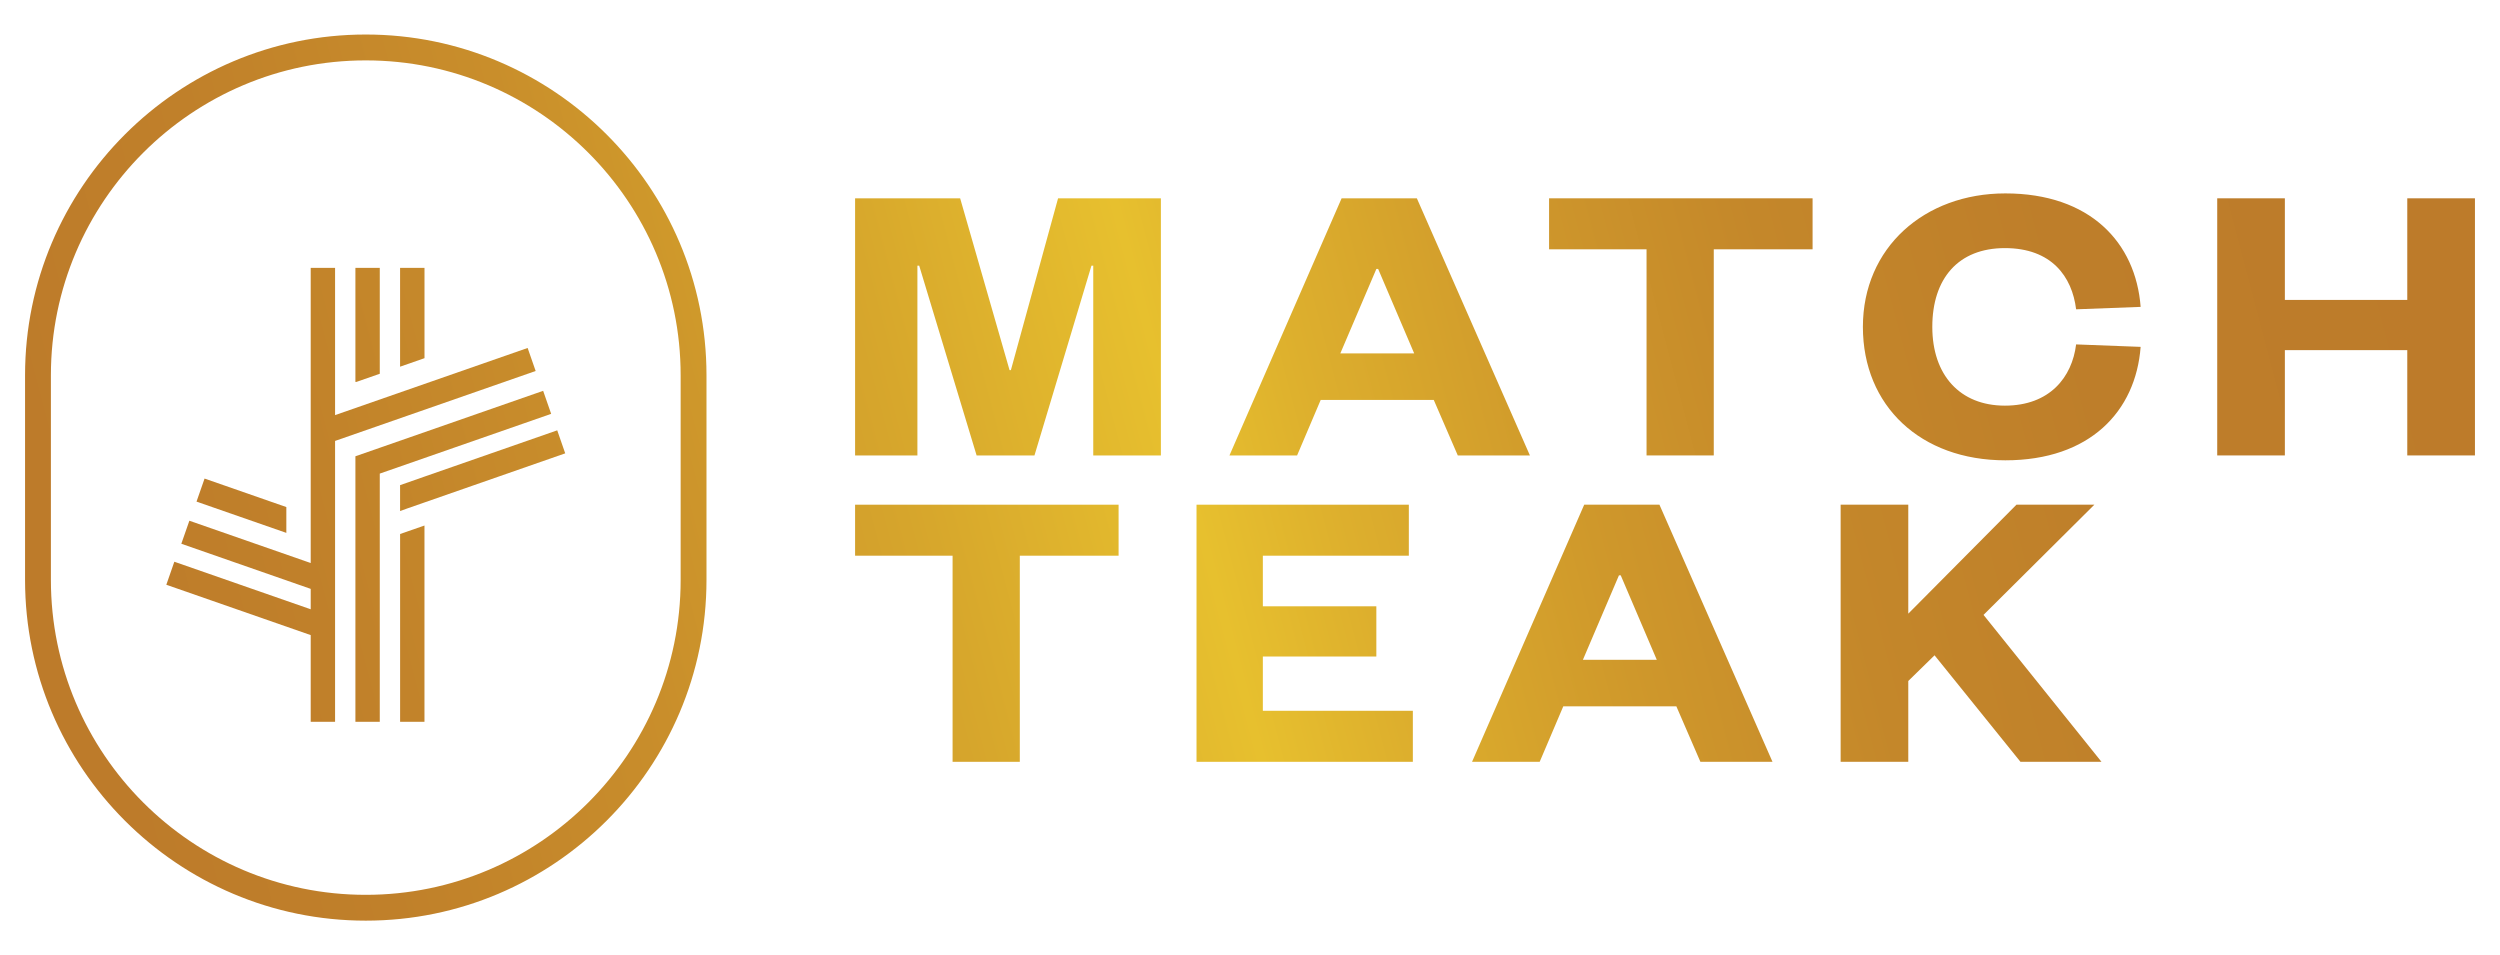
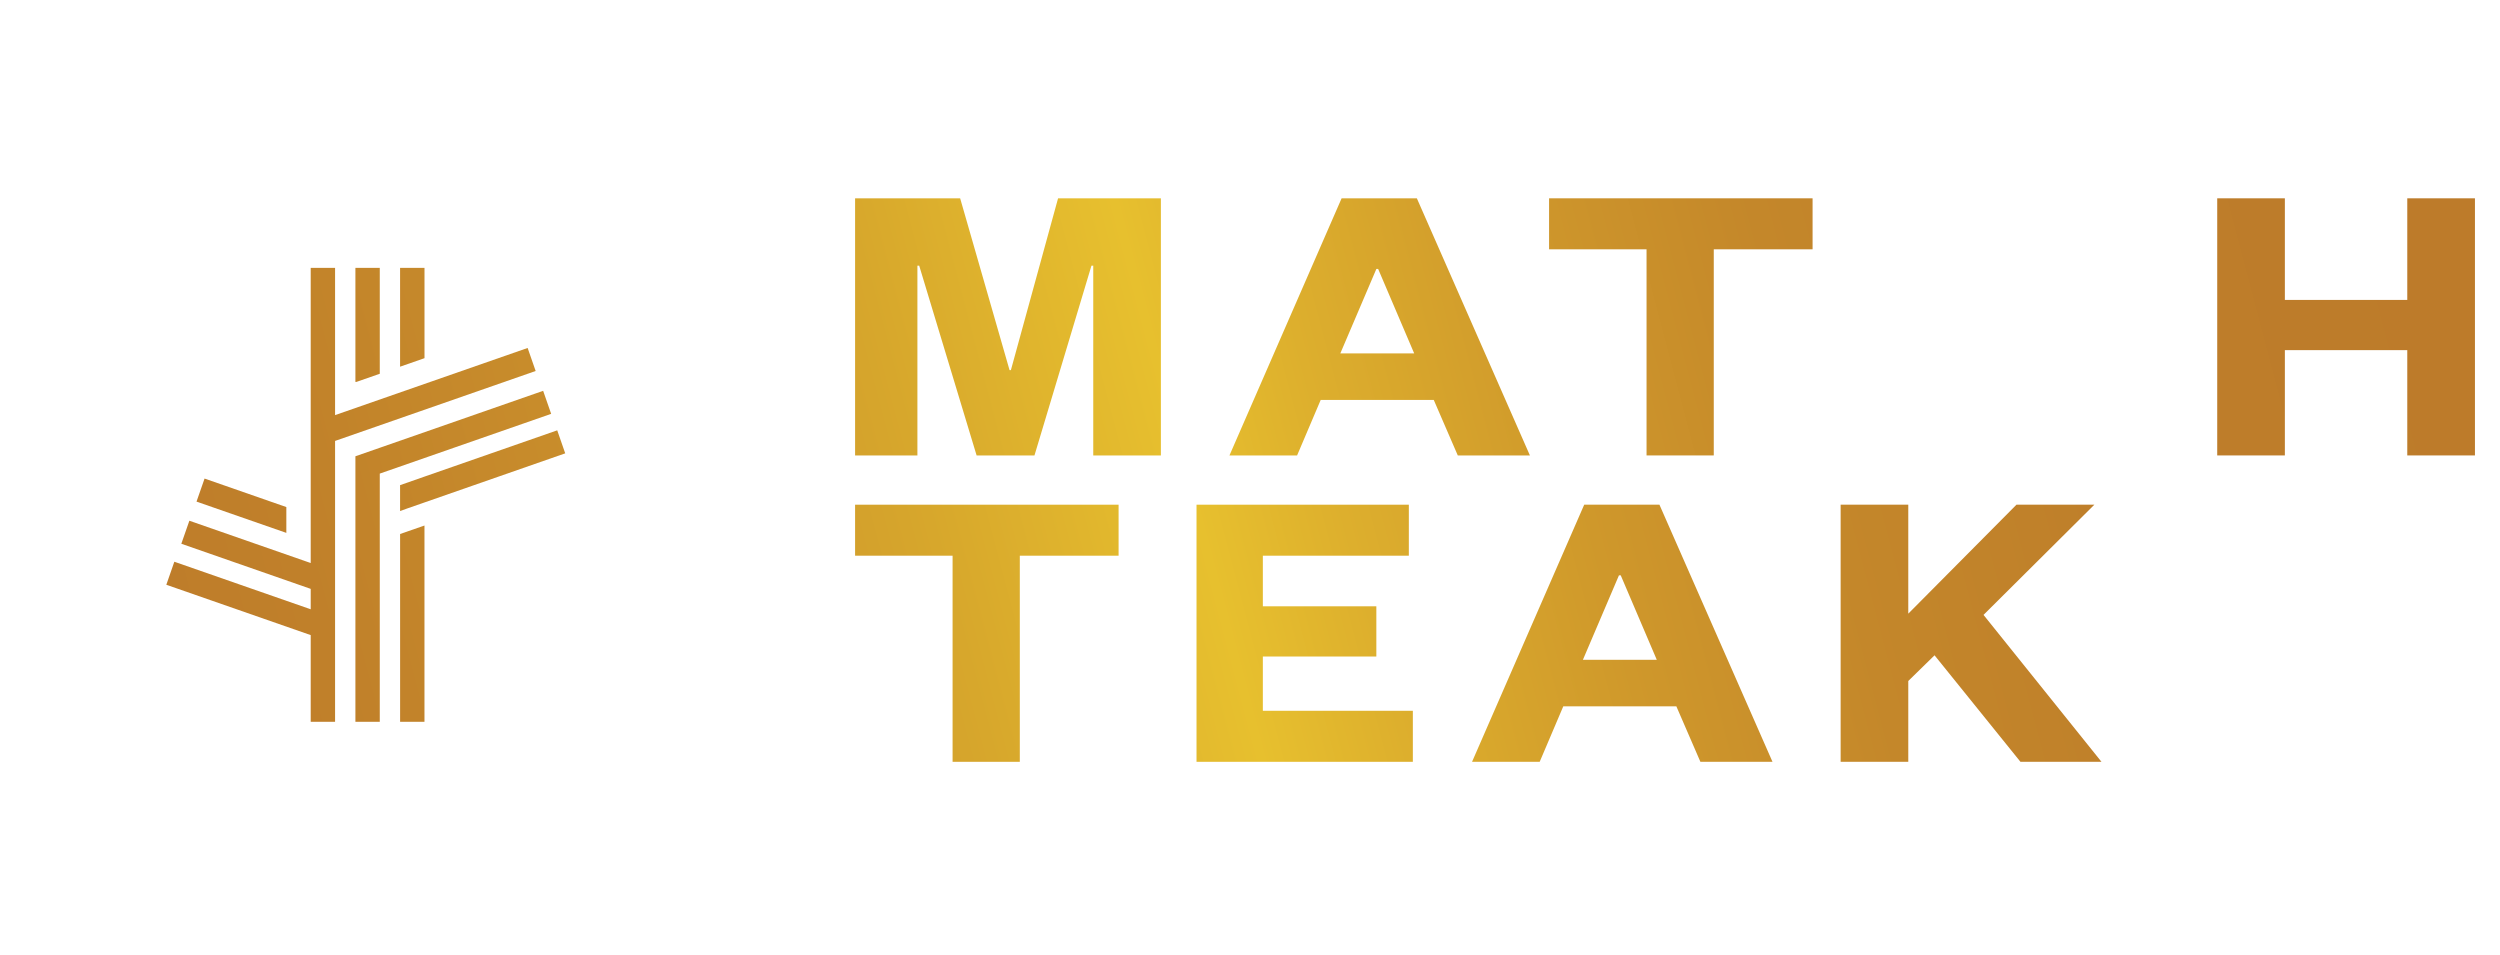
<svg xmlns="http://www.w3.org/2000/svg" width="948" height="362" viewBox="0 0 948 362" fill="none">
  <path d="M370.33 172.7L348.56 100.74H347.88V172.7H324.25V75.2H364.09L382.82 140.35H383.33L401.22 75.2H440.21V172.7H414.56V100.74H413.88L392.27 172.7H370.33Z" fill="url(#paint0_linear_2007_331)" />
  <path d="M508.24 134.01H536.26L522.59 101.98H521.92L508.25 134.01H508.24ZM537.27 75.2L580.14 172.7H552.79L543.68 151.65H500.81L491.86 172.7H466.21L508.74 75.2H537.27Z" fill="url(#paint1_linear_2007_331)" />
  <path d="M624.37 172.7V94.54H587.41V75.2H687.33V94.54H649.86V172.7H624.37Z" fill="url(#paint2_linear_2007_331)" />
-   <path d="M760.42 73.34C792.49 73.34 809.87 91.91 811.73 116.37L787.26 117.29C785.74 104.91 777.98 94.08 760.25 94.08C742.52 94.08 732.73 105.69 732.73 123.95C732.73 142.21 743.2 153.82 760.25 153.82C777.3 153.82 785.74 142.99 787.26 130.6L811.73 131.53C809.88 155.98 792.49 174.55 760.42 174.55C728.35 174.55 706.41 153.97 706.41 123.95C706.41 93.93 729.7 73.34 760.42 73.34Z" fill="url(#paint3_linear_2007_331)" />
  <path d="M912.84 75.2V113.73H866.42V75.2H840.77V172.7H866.42V132.77H912.84V172.7H938.5V75.2H912.84Z" fill="url(#paint4_linear_2007_331)" />
  <path d="M361.22 288.88V210.72H324.25V191.38H424.17V210.72H386.71V288.88H361.22Z" fill="url(#paint5_linear_2007_331)" />
  <path d="M535.75 288.88H453.72V191.38H534.23V210.72H478.87V229.91H521.91V248.95H478.87V269.53H535.75V288.88Z" fill="url(#paint6_linear_2007_331)" />
  <path d="M600.23 250.19H628.25L614.58 218.16H613.91L600.24 250.19H600.23ZM629.26 191.38L672.13 288.88H644.79L635.67 267.83H592.8L583.85 288.88H558.2L600.73 191.38H629.25H629.26Z" fill="url(#paint7_linear_2007_331)" />
  <path d="M766.16 288.88L733.58 248.49L723.62 258.23V288.88H697.97V191.38H723.62V232.7L764.64 191.38H794.18L752.15 233.17L796.88 288.88H766.16Z" fill="url(#paint8_linear_2007_331)" />
  <path d="M144.01 141.73V101.58H134.77V144.84H135.1L144.01 141.73Z" fill="url(#paint9_linear_2007_331)" />
  <path d="M160.97 101.58H151.71V139.05L160.97 135.82V101.58Z" fill="url(#paint10_linear_2007_331)" />
  <path d="M203.12 140.68L200.08 131.95L127.06 157.41V101.58H117.82V213.5L71.81 197.46L68.76 206.19L117.82 223.3V231.04L66.11 213.01L63.07 221.74L117.82 240.83V273.7H127.06V185.5V175.71V167.2L203.12 140.68Z" fill="url(#paint11_linear_2007_331)" />
  <path d="M108.58 192.28L77.57 181.47L74.52 190.21L108.58 202.07V192.28Z" fill="url(#paint12_linear_2007_331)" />
  <path d="M205.96 148.2L144.01 169.8L134.77 173.02V182.81V273.7H144.01V179.59L209 156.93L205.96 148.2Z" fill="url(#paint13_linear_2007_331)" />
  <path d="M151.72 273.7H160.96V199.28L151.72 202.49V273.7Z" fill="url(#paint14_linear_2007_331)" />
  <path d="M211.3 163.18L160.96 180.73L151.71 183.97V188.15V192.03V193.79L154.48 192.79L160.96 190.53L214.33 171.91L211.3 163.18Z" fill="url(#paint15_linear_2007_331)" />
-   <path d="M138.7 22.9C72.86 22.9 19.3 76.46 19.3 142.3V219.92C19.3 285.76 72.86 339.32 138.7 339.32C204.54 339.32 258.1 285.76 258.1 219.92V142.3C258.1 76.46 204.54 22.9 138.7 22.9ZM138.7 349.11C67.46 349.11 9.5 291.15 9.5 219.91V142.29C9.5 71.05 67.46 13.09 138.7 13.09C209.94 13.09 267.9 71.05 267.9 142.29V219.91C267.9 291.15 209.94 349.11 138.7 349.11Z" fill="url(#paint16_linear_2007_331)" />
  <defs>
    <linearGradient id="paint0_linear_2007_331" x1="24.19" y1="218.32" x2="891.55" y2="-10.29" gradientUnits="userSpaceOnUse">
      <stop stop-color="#BD7B2A" />
      <stop offset="0.1" stop-color="#C0802A" />
      <stop offset="0.23" stop-color="#C98E2B" />
      <stop offset="0.36" stop-color="#D7A72C" />
      <stop offset="0.47" stop-color="#E7C02E" />
      <stop offset="0.53" stop-color="#DDAF2D" />
      <stop offset="0.63" stop-color="#CF982B" />
      <stop offset="0.73" stop-color="#C4872A" />
      <stop offset="0.85" stop-color="#BE7E2A" />
      <stop offset="1" stop-color="#BD7B2A" />
    </linearGradient>
    <linearGradient id="paint1_linear_2007_331" x1="34.73" y1="258.29" x2="902.09" y2="29.69" gradientUnits="userSpaceOnUse">
      <stop stop-color="#BD7B2A" />
      <stop offset="0.1" stop-color="#C0802A" />
      <stop offset="0.23" stop-color="#C98E2B" />
      <stop offset="0.36" stop-color="#D7A72C" />
      <stop offset="0.47" stop-color="#E7C02E" />
      <stop offset="0.53" stop-color="#DDAF2D" />
      <stop offset="0.63" stop-color="#CF982B" />
      <stop offset="0.73" stop-color="#C4872A" />
      <stop offset="0.85" stop-color="#BE7E2A" />
      <stop offset="1" stop-color="#BD7B2A" />
    </linearGradient>
    <linearGradient id="paint2_linear_2007_331" x1="39.55" y1="276.58" x2="906.91" y2="47.97" gradientUnits="userSpaceOnUse">
      <stop stop-color="#BD7B2A" />
      <stop offset="0.1" stop-color="#C0802A" />
      <stop offset="0.23" stop-color="#C98E2B" />
      <stop offset="0.36" stop-color="#D7A72C" />
      <stop offset="0.47" stop-color="#E7C02E" />
      <stop offset="0.53" stop-color="#DDAF2D" />
      <stop offset="0.63" stop-color="#CF982B" />
      <stop offset="0.73" stop-color="#C4872A" />
      <stop offset="0.85" stop-color="#BE7E2A" />
      <stop offset="1" stop-color="#BD7B2A" />
    </linearGradient>
    <linearGradient id="paint3_linear_2007_331" x1="48.79" y1="311.64" x2="916.15" y2="83.03" gradientUnits="userSpaceOnUse">
      <stop stop-color="#BD7B2A" />
      <stop offset="0.1" stop-color="#C0802A" />
      <stop offset="0.23" stop-color="#C98E2B" />
      <stop offset="0.36" stop-color="#D7A72C" />
      <stop offset="0.47" stop-color="#E7C02E" />
      <stop offset="0.53" stop-color="#DDAF2D" />
      <stop offset="0.63" stop-color="#CF982B" />
      <stop offset="0.73" stop-color="#C4872A" />
      <stop offset="0.85" stop-color="#BE7E2A" />
      <stop offset="1" stop-color="#BD7B2A" />
    </linearGradient>
    <linearGradient id="paint4_linear_2007_331" x1="57.15" y1="343.36" x2="924.51" y2="114.76" gradientUnits="userSpaceOnUse">
      <stop stop-color="#BD7B2A" />
      <stop offset="0.1" stop-color="#C0802A" />
      <stop offset="0.23" stop-color="#C98E2B" />
      <stop offset="0.36" stop-color="#D7A72C" />
      <stop offset="0.47" stop-color="#E7C02E" />
      <stop offset="0.53" stop-color="#DDAF2D" />
      <stop offset="0.63" stop-color="#CF982B" />
      <stop offset="0.73" stop-color="#C4872A" />
      <stop offset="0.85" stop-color="#BE7E2A" />
      <stop offset="1" stop-color="#BD7B2A" />
    </linearGradient>
    <linearGradient id="paint5_linear_2007_331" x1="51.08" y1="320.36" x2="918.44" y2="91.75" gradientUnits="userSpaceOnUse">
      <stop stop-color="#BD7B2A" />
      <stop offset="0.1" stop-color="#C0802A" />
      <stop offset="0.23" stop-color="#C98E2B" />
      <stop offset="0.36" stop-color="#D7A72C" />
      <stop offset="0.47" stop-color="#E7C02E" />
      <stop offset="0.53" stop-color="#DDAF2D" />
      <stop offset="0.63" stop-color="#CF982B" />
      <stop offset="0.73" stop-color="#C4872A" />
      <stop offset="0.85" stop-color="#BE7E2A" />
      <stop offset="1" stop-color="#BD7B2A" />
    </linearGradient>
    <linearGradient id="paint6_linear_2007_331" x1="60.13" y1="354.68" x2="927.49" y2="126.07" gradientUnits="userSpaceOnUse">
      <stop stop-color="#BD7B2A" />
      <stop offset="0.1" stop-color="#C0802A" />
      <stop offset="0.23" stop-color="#C98E2B" />
      <stop offset="0.36" stop-color="#D7A72C" />
      <stop offset="0.47" stop-color="#E7C02E" />
      <stop offset="0.53" stop-color="#DDAF2D" />
      <stop offset="0.63" stop-color="#CF982B" />
      <stop offset="0.73" stop-color="#C4872A" />
      <stop offset="0.85" stop-color="#BE7E2A" />
      <stop offset="1" stop-color="#BD7B2A" />
    </linearGradient>
    <linearGradient id="paint7_linear_2007_331" x1="69.33" y1="389.6" x2="936.69" y2="160.99" gradientUnits="userSpaceOnUse">
      <stop stop-color="#BD7B2A" />
      <stop offset="0.1" stop-color="#C0802A" />
      <stop offset="0.23" stop-color="#C98E2B" />
      <stop offset="0.36" stop-color="#D7A72C" />
      <stop offset="0.47" stop-color="#E7C02E" />
      <stop offset="0.53" stop-color="#DDAF2D" />
      <stop offset="0.63" stop-color="#CF982B" />
      <stop offset="0.73" stop-color="#C4872A" />
      <stop offset="0.85" stop-color="#BE7E2A" />
      <stop offset="1" stop-color="#BD7B2A" />
    </linearGradient>
    <linearGradient id="paint8_linear_2007_331" x1="76.54" y1="416.95" x2="943.9" y2="188.34" gradientUnits="userSpaceOnUse">
      <stop stop-color="#BD7B2A" />
      <stop offset="0.1" stop-color="#C0802A" />
      <stop offset="0.23" stop-color="#C98E2B" />
      <stop offset="0.36" stop-color="#D7A72C" />
      <stop offset="0.47" stop-color="#E7C02E" />
      <stop offset="0.53" stop-color="#DDAF2D" />
      <stop offset="0.63" stop-color="#CF982B" />
      <stop offset="0.73" stop-color="#C4872A" />
      <stop offset="0.85" stop-color="#BE7E2A" />
      <stop offset="1" stop-color="#BD7B2A" />
    </linearGradient>
    <linearGradient id="paint9_linear_2007_331" x1="7.94" y1="156.68" x2="875.301" y2="-71.931" gradientUnits="userSpaceOnUse">
      <stop stop-color="#BD7B2A" />
      <stop offset="0.1" stop-color="#C0802A" />
      <stop offset="0.23" stop-color="#C98E2B" />
      <stop offset="0.36" stop-color="#D7A72C" />
      <stop offset="0.47" stop-color="#E7C02E" />
      <stop offset="0.53" stop-color="#DDAF2D" />
      <stop offset="0.63" stop-color="#CF982B" />
      <stop offset="0.73" stop-color="#C4872A" />
      <stop offset="0.85" stop-color="#BE7E2A" />
      <stop offset="1" stop-color="#BD7B2A" />
    </linearGradient>
    <linearGradient id="paint10_linear_2007_331" x1="8.32" y1="158.11" x2="875.681" y2="-70.501" gradientUnits="userSpaceOnUse">
      <stop stop-color="#BD7B2A" />
      <stop offset="0.1" stop-color="#C0802A" />
      <stop offset="0.23" stop-color="#C98E2B" />
      <stop offset="0.36" stop-color="#D7A72C" />
      <stop offset="0.47" stop-color="#E7C02E" />
      <stop offset="0.53" stop-color="#DDAF2D" />
      <stop offset="0.63" stop-color="#CF982B" />
      <stop offset="0.73" stop-color="#C4872A" />
      <stop offset="0.85" stop-color="#BE7E2A" />
      <stop offset="1" stop-color="#BD7B2A" />
    </linearGradient>
    <linearGradient id="paint11_linear_2007_331" x1="23.01" y1="213.85" x2="890.37" y2="-14.76" gradientUnits="userSpaceOnUse">
      <stop stop-color="#BD7B2A" />
      <stop offset="0.1" stop-color="#C0802A" />
      <stop offset="0.23" stop-color="#C98E2B" />
      <stop offset="0.36" stop-color="#D7A72C" />
      <stop offset="0.47" stop-color="#E7C02E" />
      <stop offset="0.53" stop-color="#DDAF2D" />
      <stop offset="0.63" stop-color="#CF982B" />
      <stop offset="0.73" stop-color="#C4872A" />
      <stop offset="0.85" stop-color="#BE7E2A" />
      <stop offset="1" stop-color="#BD7B2A" />
    </linearGradient>
    <linearGradient id="paint12_linear_2007_331" x1="22.12" y1="210.47" x2="889.48" y2="-18.13" gradientUnits="userSpaceOnUse">
      <stop stop-color="#BD7B2A" />
      <stop offset="0.1" stop-color="#C0802A" />
      <stop offset="0.23" stop-color="#C98E2B" />
      <stop offset="0.36" stop-color="#D7A72C" />
      <stop offset="0.47" stop-color="#E7C02E" />
      <stop offset="0.53" stop-color="#DDAF2D" />
      <stop offset="0.63" stop-color="#CF982B" />
      <stop offset="0.73" stop-color="#C4872A" />
      <stop offset="0.85" stop-color="#BE7E2A" />
      <stop offset="1" stop-color="#BD7B2A" />
    </linearGradient>
    <linearGradient id="paint13_linear_2007_331" x1="32.17" y1="248.59" x2="899.53" y2="19.99" gradientUnits="userSpaceOnUse">
      <stop stop-color="#BD7B2A" />
      <stop offset="0.1" stop-color="#C0802A" />
      <stop offset="0.23" stop-color="#C98E2B" />
      <stop offset="0.36" stop-color="#D7A72C" />
      <stop offset="0.47" stop-color="#E7C02E" />
      <stop offset="0.53" stop-color="#DDAF2D" />
      <stop offset="0.63" stop-color="#CF982B" />
      <stop offset="0.73" stop-color="#C4872A" />
      <stop offset="0.85" stop-color="#BE7E2A" />
      <stop offset="1" stop-color="#BD7B2A" />
    </linearGradient>
    <linearGradient id="paint14_linear_2007_331" x1="37.55" y1="269.02" x2="904.909" y2="40.41" gradientUnits="userSpaceOnUse">
      <stop stop-color="#BD7B2A" />
      <stop offset="0.1" stop-color="#C0802A" />
      <stop offset="0.23" stop-color="#C98E2B" />
      <stop offset="0.36" stop-color="#D7A72C" />
      <stop offset="0.47" stop-color="#E7C02E" />
      <stop offset="0.53" stop-color="#DDAF2D" />
      <stop offset="0.63" stop-color="#CF982B" />
      <stop offset="0.73" stop-color="#C4872A" />
      <stop offset="0.85" stop-color="#BE7E2A" />
      <stop offset="1" stop-color="#BD7B2A" />
    </linearGradient>
    <linearGradient id="paint15_linear_2007_331" x1="24.59" y1="219.84" x2="891.95" y2="-8.76" gradientUnits="userSpaceOnUse">
      <stop stop-color="#BD7B2A" />
      <stop offset="0.1" stop-color="#C0802A" />
      <stop offset="0.23" stop-color="#C98E2B" />
      <stop offset="0.36" stop-color="#D7A72C" />
      <stop offset="0.47" stop-color="#E7C02E" />
      <stop offset="0.53" stop-color="#DDAF2D" />
      <stop offset="0.63" stop-color="#CF982B" />
      <stop offset="0.73" stop-color="#C4872A" />
      <stop offset="0.85" stop-color="#BE7E2A" />
      <stop offset="1" stop-color="#BD7B2A" />
    </linearGradient>
    <linearGradient id="paint16_linear_2007_331" x1="22.46" y1="211.75" x2="889.82" y2="-16.86" gradientUnits="userSpaceOnUse">
      <stop stop-color="#BD7B2A" />
      <stop offset="0.1" stop-color="#C0802A" />
      <stop offset="0.23" stop-color="#C98E2B" />
      <stop offset="0.36" stop-color="#D7A72C" />
      <stop offset="0.47" stop-color="#E7C02E" />
      <stop offset="0.53" stop-color="#DDAF2D" />
      <stop offset="0.63" stop-color="#CF982B" />
      <stop offset="0.73" stop-color="#C4872A" />
      <stop offset="0.85" stop-color="#BE7E2A" />
      <stop offset="1" stop-color="#BD7B2A" />
    </linearGradient>
  </defs>
</svg>